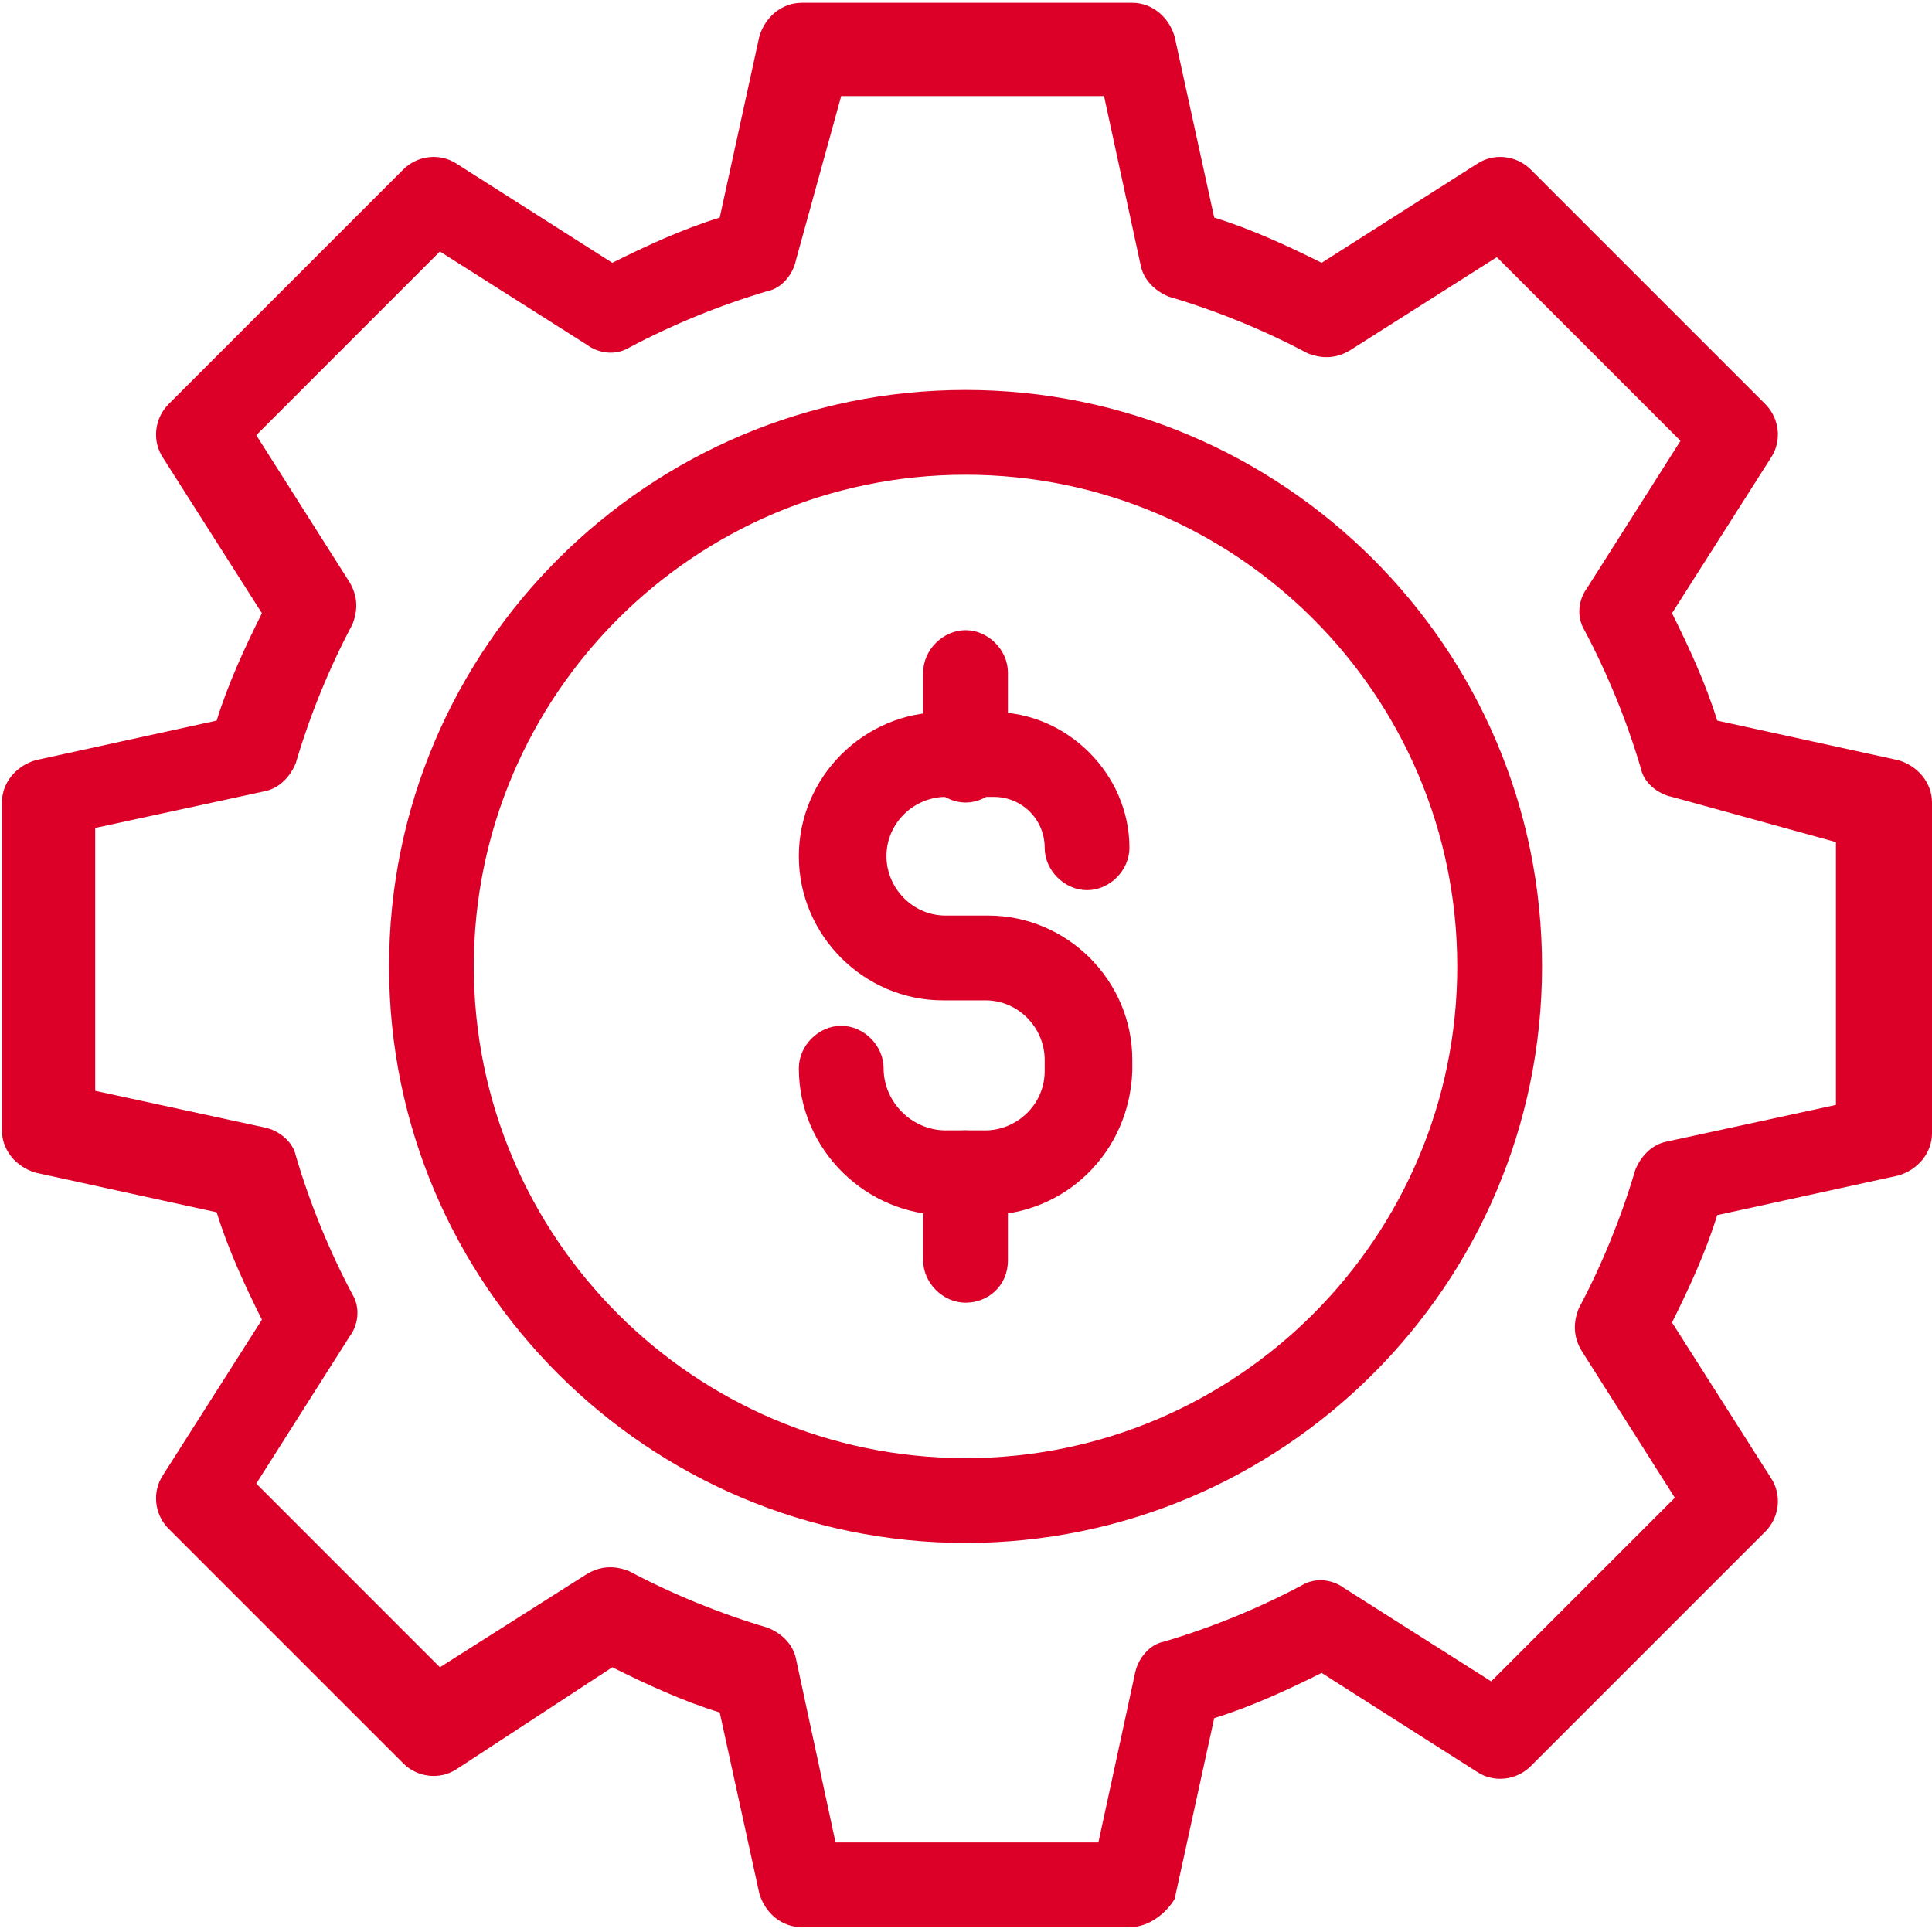
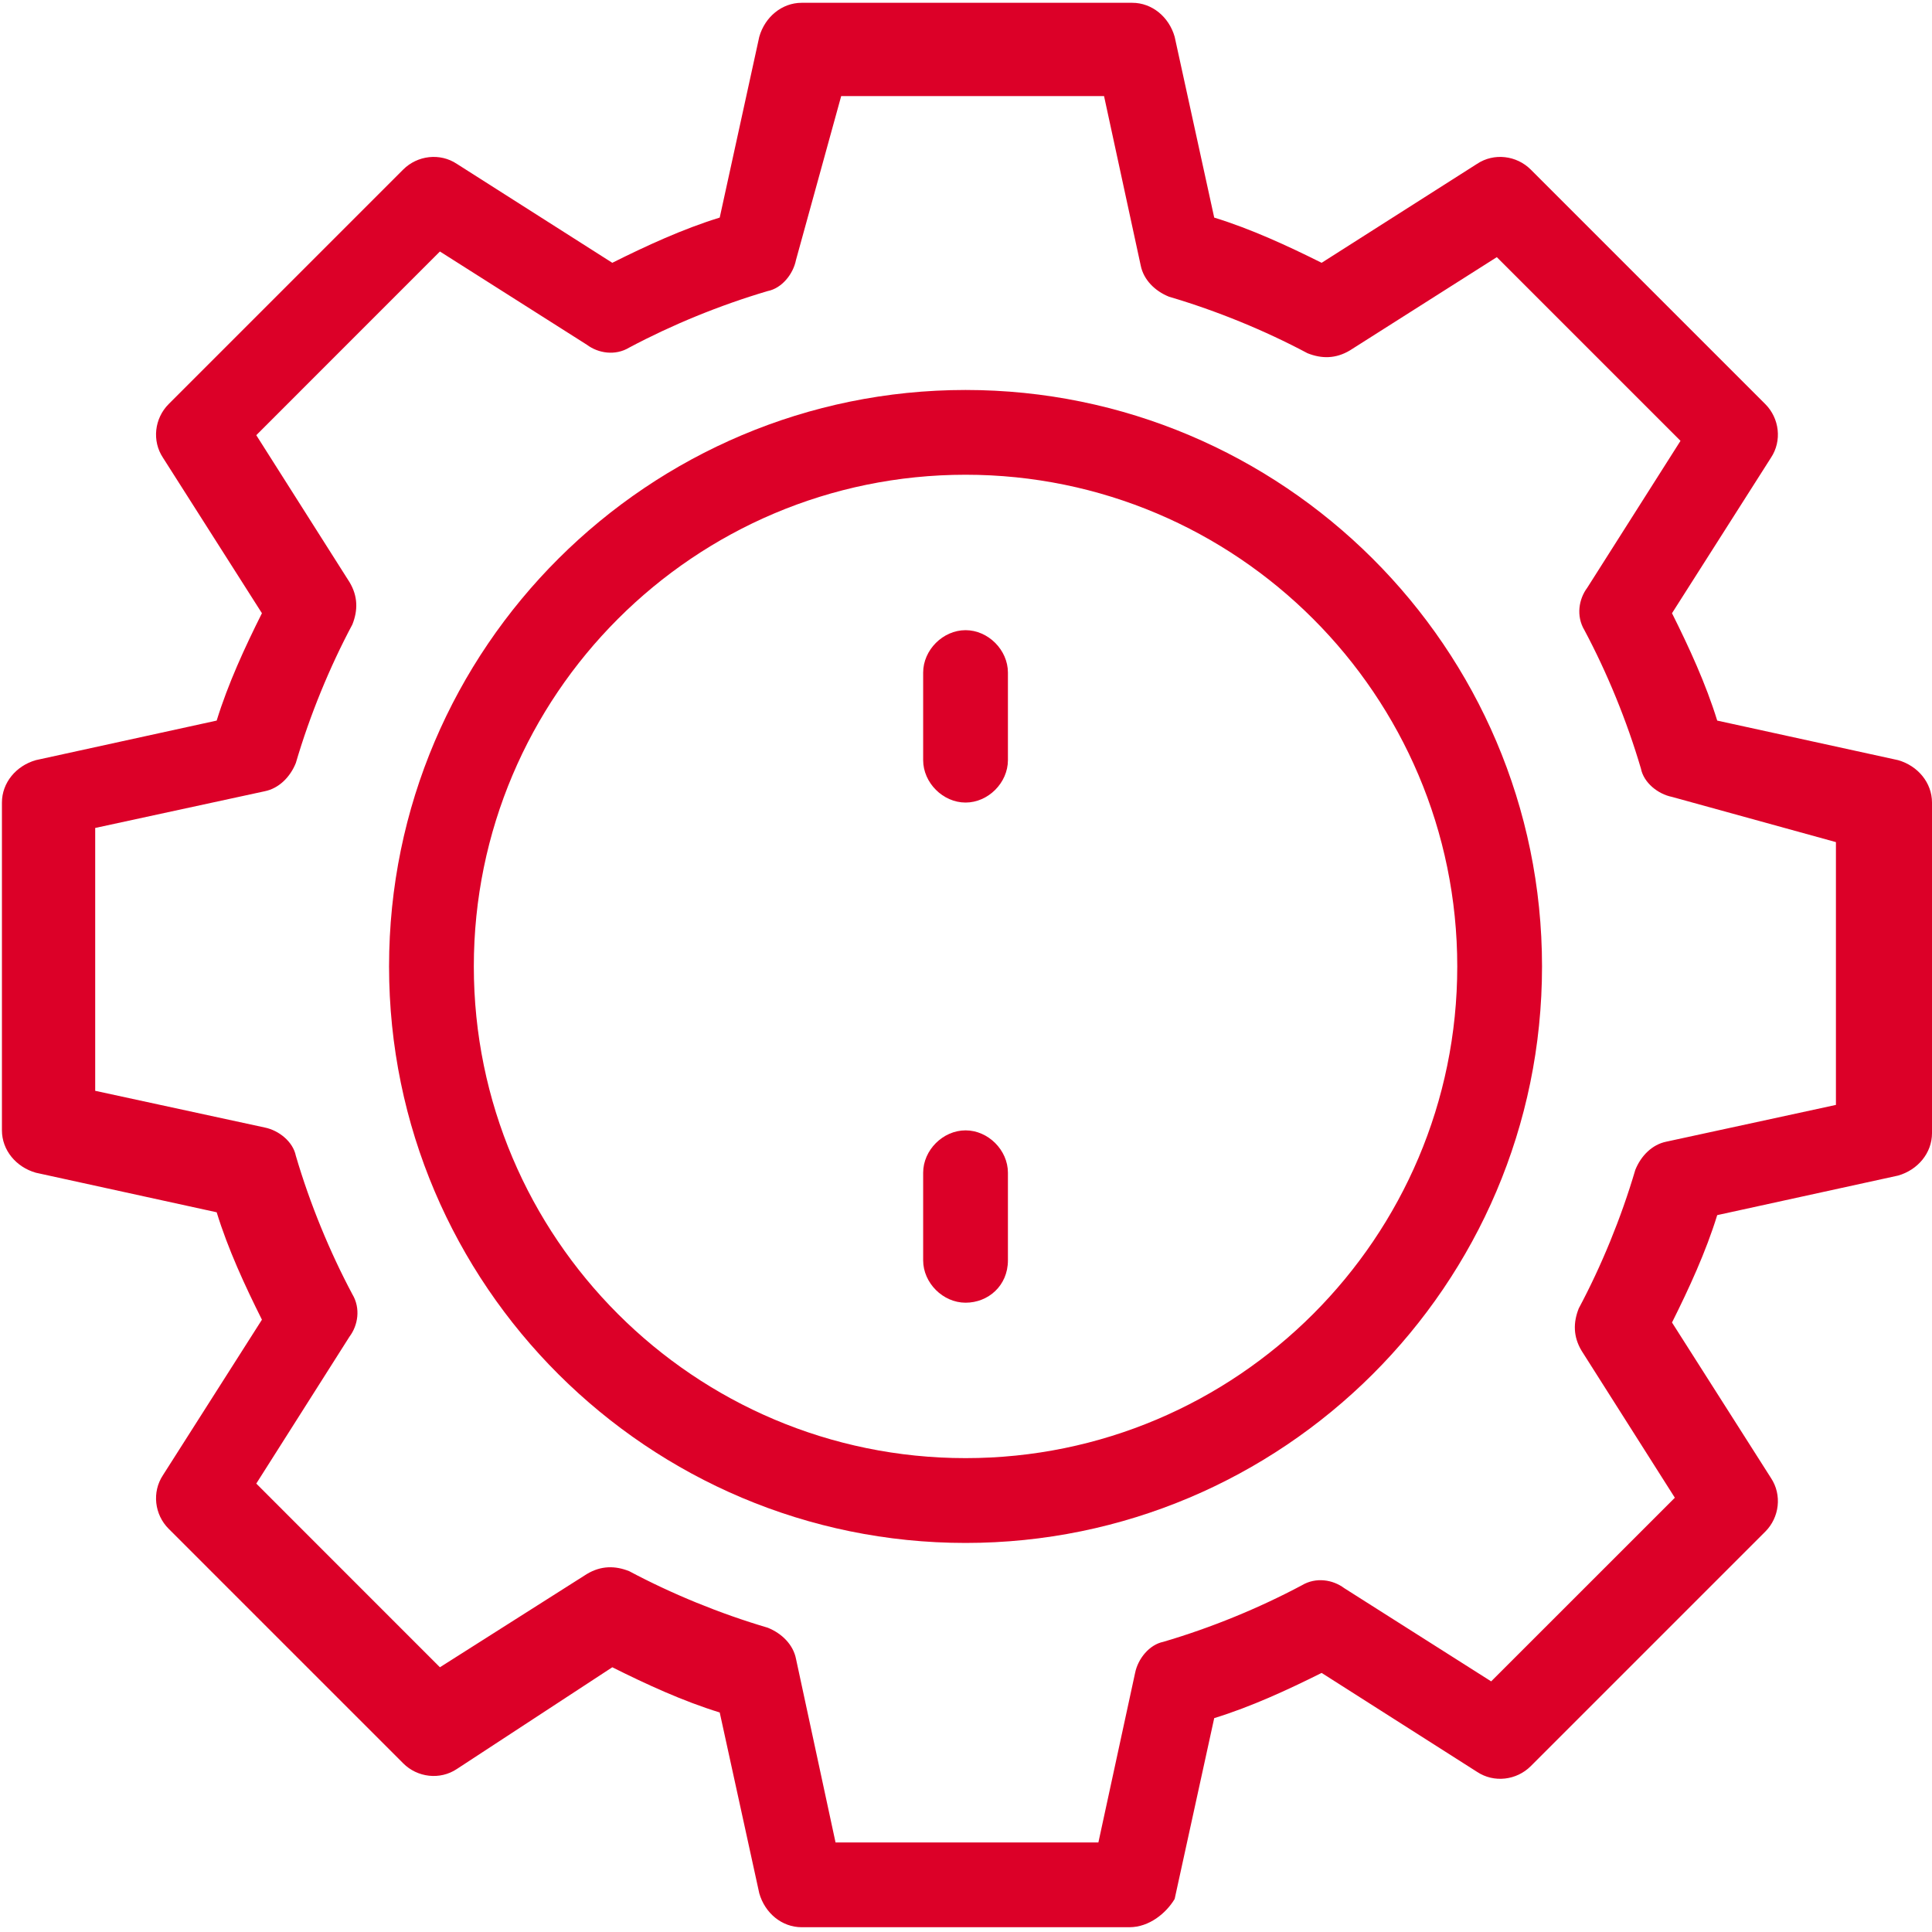
<svg xmlns="http://www.w3.org/2000/svg" width="40" height="40" viewBox="0 0 40 40" fill="none">
  <g clip-path="url(#clip0_1860_562)">
    <path d="M19.991 31.945C13.438 31.945 8.055 26.62 8.055 20.009C8.055 13.398 13.438 8.074 19.991 8.074C26.543 8.074 31.926 13.398 31.926 20.009C31.926 26.62 26.543 31.945 19.991 31.945ZM19.991 9.829C14.374 9.829 9.81 14.393 9.81 20.009C9.81 25.626 14.374 30.189 19.991 30.189C25.607 30.189 30.171 25.626 30.171 20.009C30.171 14.393 25.607 9.829 19.991 9.829Z" fill="#DC0028" />
    <path d="M23.384 39.901H16.597C16.188 39.901 15.837 39.609 15.72 39.199L14.901 35.455C14.14 35.221 13.379 34.87 12.677 34.519L9.459 36.625C9.108 36.859 8.64 36.801 8.348 36.508L3.492 31.652C3.199 31.36 3.141 30.892 3.375 30.54L5.423 27.323C5.071 26.62 4.72 25.86 4.486 25.099L0.742 24.28C0.332 24.163 0.04 23.812 0.04 23.403V16.616C0.04 16.206 0.332 15.855 0.742 15.738L4.486 14.919C4.72 14.159 5.071 13.398 5.423 12.696L3.375 9.478C3.141 9.127 3.199 8.659 3.492 8.366L8.348 3.51C8.64 3.218 9.108 3.159 9.459 3.393L12.677 5.441C13.379 5.09 14.14 4.739 14.901 4.505L15.72 0.761C15.837 0.351 16.188 0.058 16.597 0.058H23.443C23.852 0.058 24.203 0.351 24.32 0.761L25.139 4.505C25.9 4.739 26.66 5.09 27.363 5.441L30.58 3.393C30.931 3.159 31.399 3.218 31.692 3.51L36.548 8.366C36.841 8.659 36.899 9.127 36.665 9.478L34.617 12.696C34.968 13.398 35.319 14.159 35.553 14.919L39.298 15.738C39.707 15.855 40 16.206 40 16.616V23.461C40 23.871 39.707 24.222 39.298 24.339L35.553 25.158C35.319 25.918 34.968 26.679 34.617 27.381L36.665 30.599C36.899 30.95 36.841 31.418 36.548 31.711L31.692 36.567C31.399 36.859 30.931 36.918 30.58 36.684L27.363 34.636C26.66 34.987 25.9 35.338 25.139 35.572L24.32 39.316C24.145 39.609 23.794 39.901 23.384 39.901ZM17.299 38.146H22.741L23.501 34.636C23.56 34.343 23.794 34.051 24.086 33.992C25.081 33.7 26.075 33.29 26.953 32.822C27.245 32.647 27.596 32.705 27.831 32.881L30.873 34.811L34.676 31.009L32.745 27.966C32.57 27.674 32.57 27.381 32.687 27.088C33.155 26.211 33.564 25.216 33.857 24.222C33.974 23.929 34.208 23.695 34.5 23.637L38.011 22.876V17.435L34.617 16.499C34.325 16.44 34.032 16.206 33.974 15.914C33.681 14.919 33.272 13.925 32.804 13.047C32.628 12.754 32.687 12.403 32.862 12.169L34.793 9.127L30.99 5.324L27.948 7.255C27.655 7.43 27.363 7.43 27.07 7.313C26.192 6.845 25.198 6.436 24.203 6.143C23.911 6.026 23.677 5.792 23.618 5.5L22.858 1.989H17.416L16.48 5.383C16.422 5.675 16.188 5.968 15.895 6.026C14.901 6.319 13.906 6.728 13.028 7.196C12.736 7.372 12.385 7.313 12.151 7.138L9.108 5.207L5.306 9.01L7.236 12.052C7.412 12.345 7.412 12.637 7.295 12.93C6.827 13.807 6.417 14.802 6.125 15.797C6.008 16.089 5.774 16.323 5.481 16.382L1.971 17.142V22.584L5.481 23.344C5.774 23.403 6.066 23.637 6.125 23.929C6.417 24.924 6.827 25.918 7.295 26.796C7.47 27.088 7.412 27.44 7.236 27.674L5.306 30.716L9.108 34.519L12.151 32.588C12.443 32.413 12.736 32.413 13.028 32.53C13.906 32.998 14.901 33.407 15.895 33.7C16.188 33.817 16.422 34.051 16.48 34.343L17.299 38.146Z" fill="#DC0028" />
-     <path d="M20.4 25.158H19.581C17.943 25.158 16.539 23.812 16.539 22.116C16.539 21.647 16.948 21.238 17.416 21.238C17.885 21.238 18.294 21.647 18.294 22.116C18.294 22.818 18.879 23.403 19.581 23.403H20.4C21.044 23.403 21.629 22.876 21.629 22.174V21.94C21.629 21.296 21.102 20.711 20.4 20.711H19.523C17.885 20.711 16.539 19.366 16.539 17.727C16.539 16.089 17.885 14.744 19.523 14.744H20.576C22.097 14.744 23.384 16.031 23.384 17.552C23.384 18.02 22.975 18.43 22.507 18.43C22.039 18.43 21.629 18.02 21.629 17.552C21.629 16.967 21.161 16.499 20.576 16.499H19.581C18.938 16.499 18.353 17.025 18.353 17.727C18.353 18.371 18.879 18.956 19.581 18.956H20.459C22.097 18.956 23.443 20.302 23.443 21.94V22.174C23.384 23.871 22.039 25.158 20.4 25.158Z" fill="#DC0028" />
    <path d="M19.991 16.616C19.523 16.616 19.113 16.206 19.113 15.738V13.925C19.113 13.457 19.523 13.047 19.991 13.047C20.459 13.047 20.868 13.457 20.868 13.925V15.738C20.868 16.206 20.459 16.616 19.991 16.616Z" fill="#DC0028" />
    <path d="M19.991 26.971C19.523 26.971 19.113 26.562 19.113 26.094V24.28C19.113 23.812 19.523 23.403 19.991 23.403C20.459 23.403 20.868 23.812 20.868 24.28V26.094C20.868 26.62 20.459 26.971 19.991 26.971Z" fill="#DC0028" />
  </g>
  <defs>
    <clipPath id="clip0_1860_562">
      <rect width="40" height="40" fill="white" />
    </clipPath>
  </defs>
</svg>